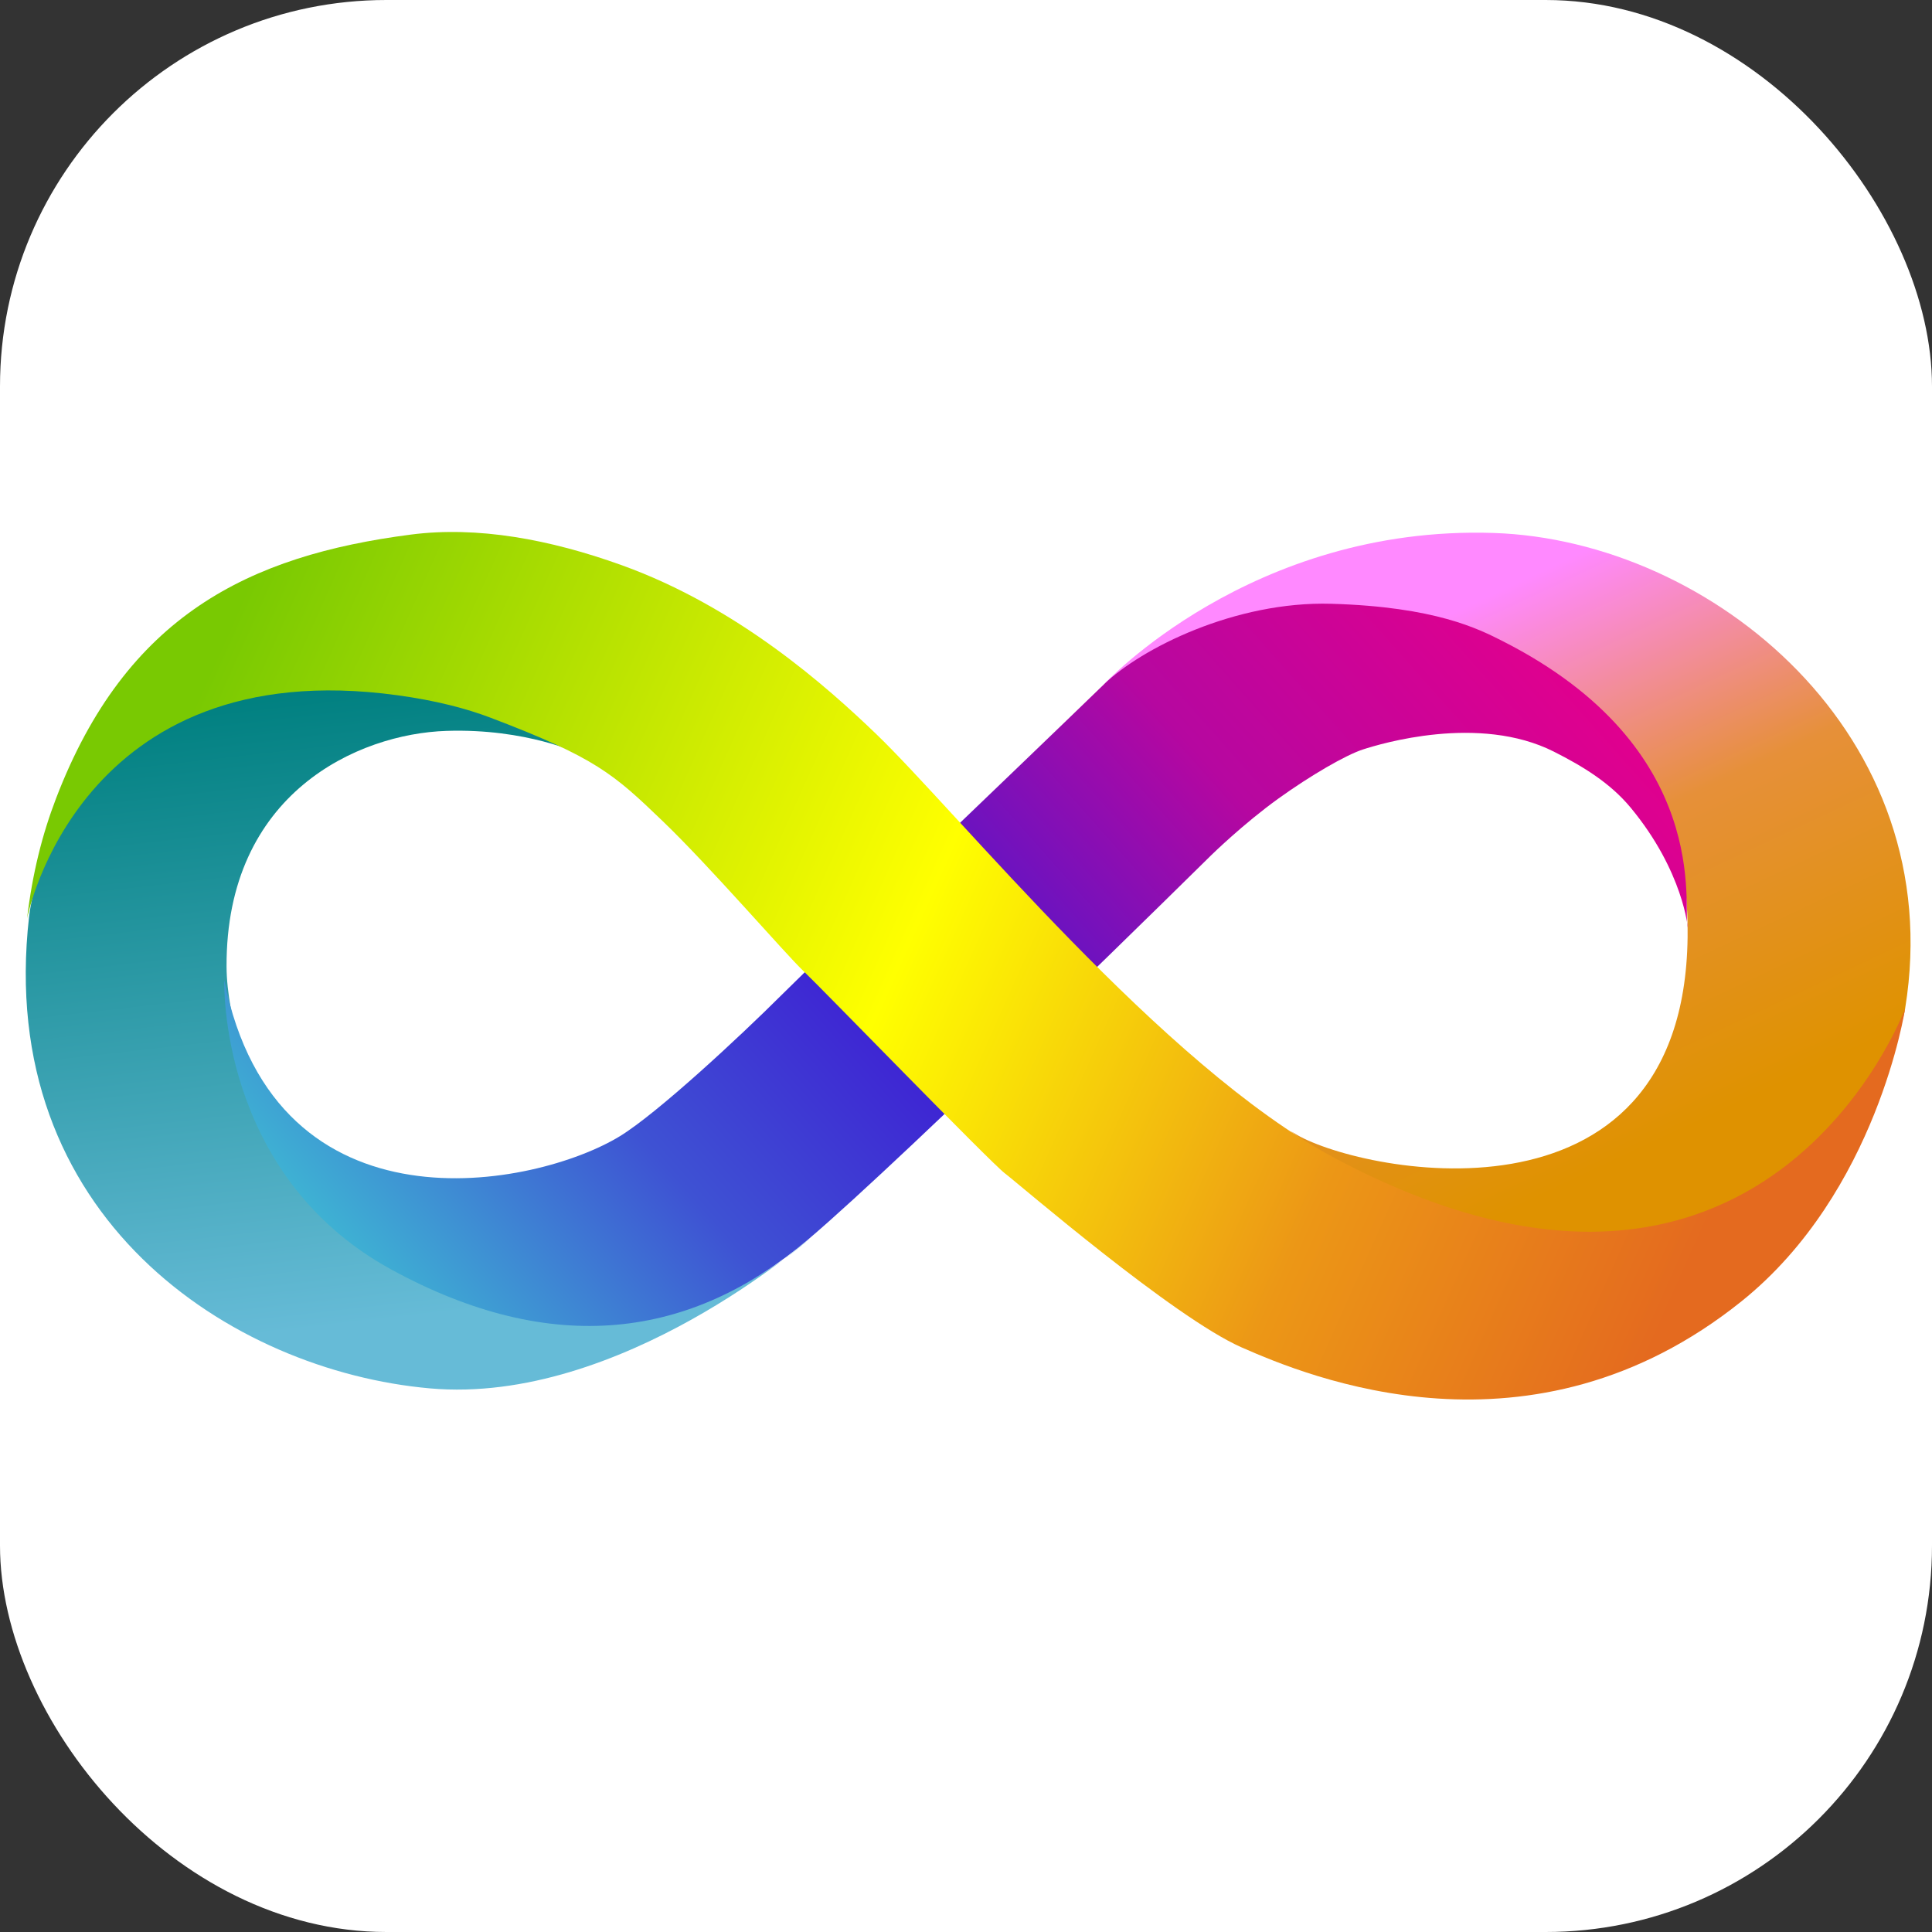
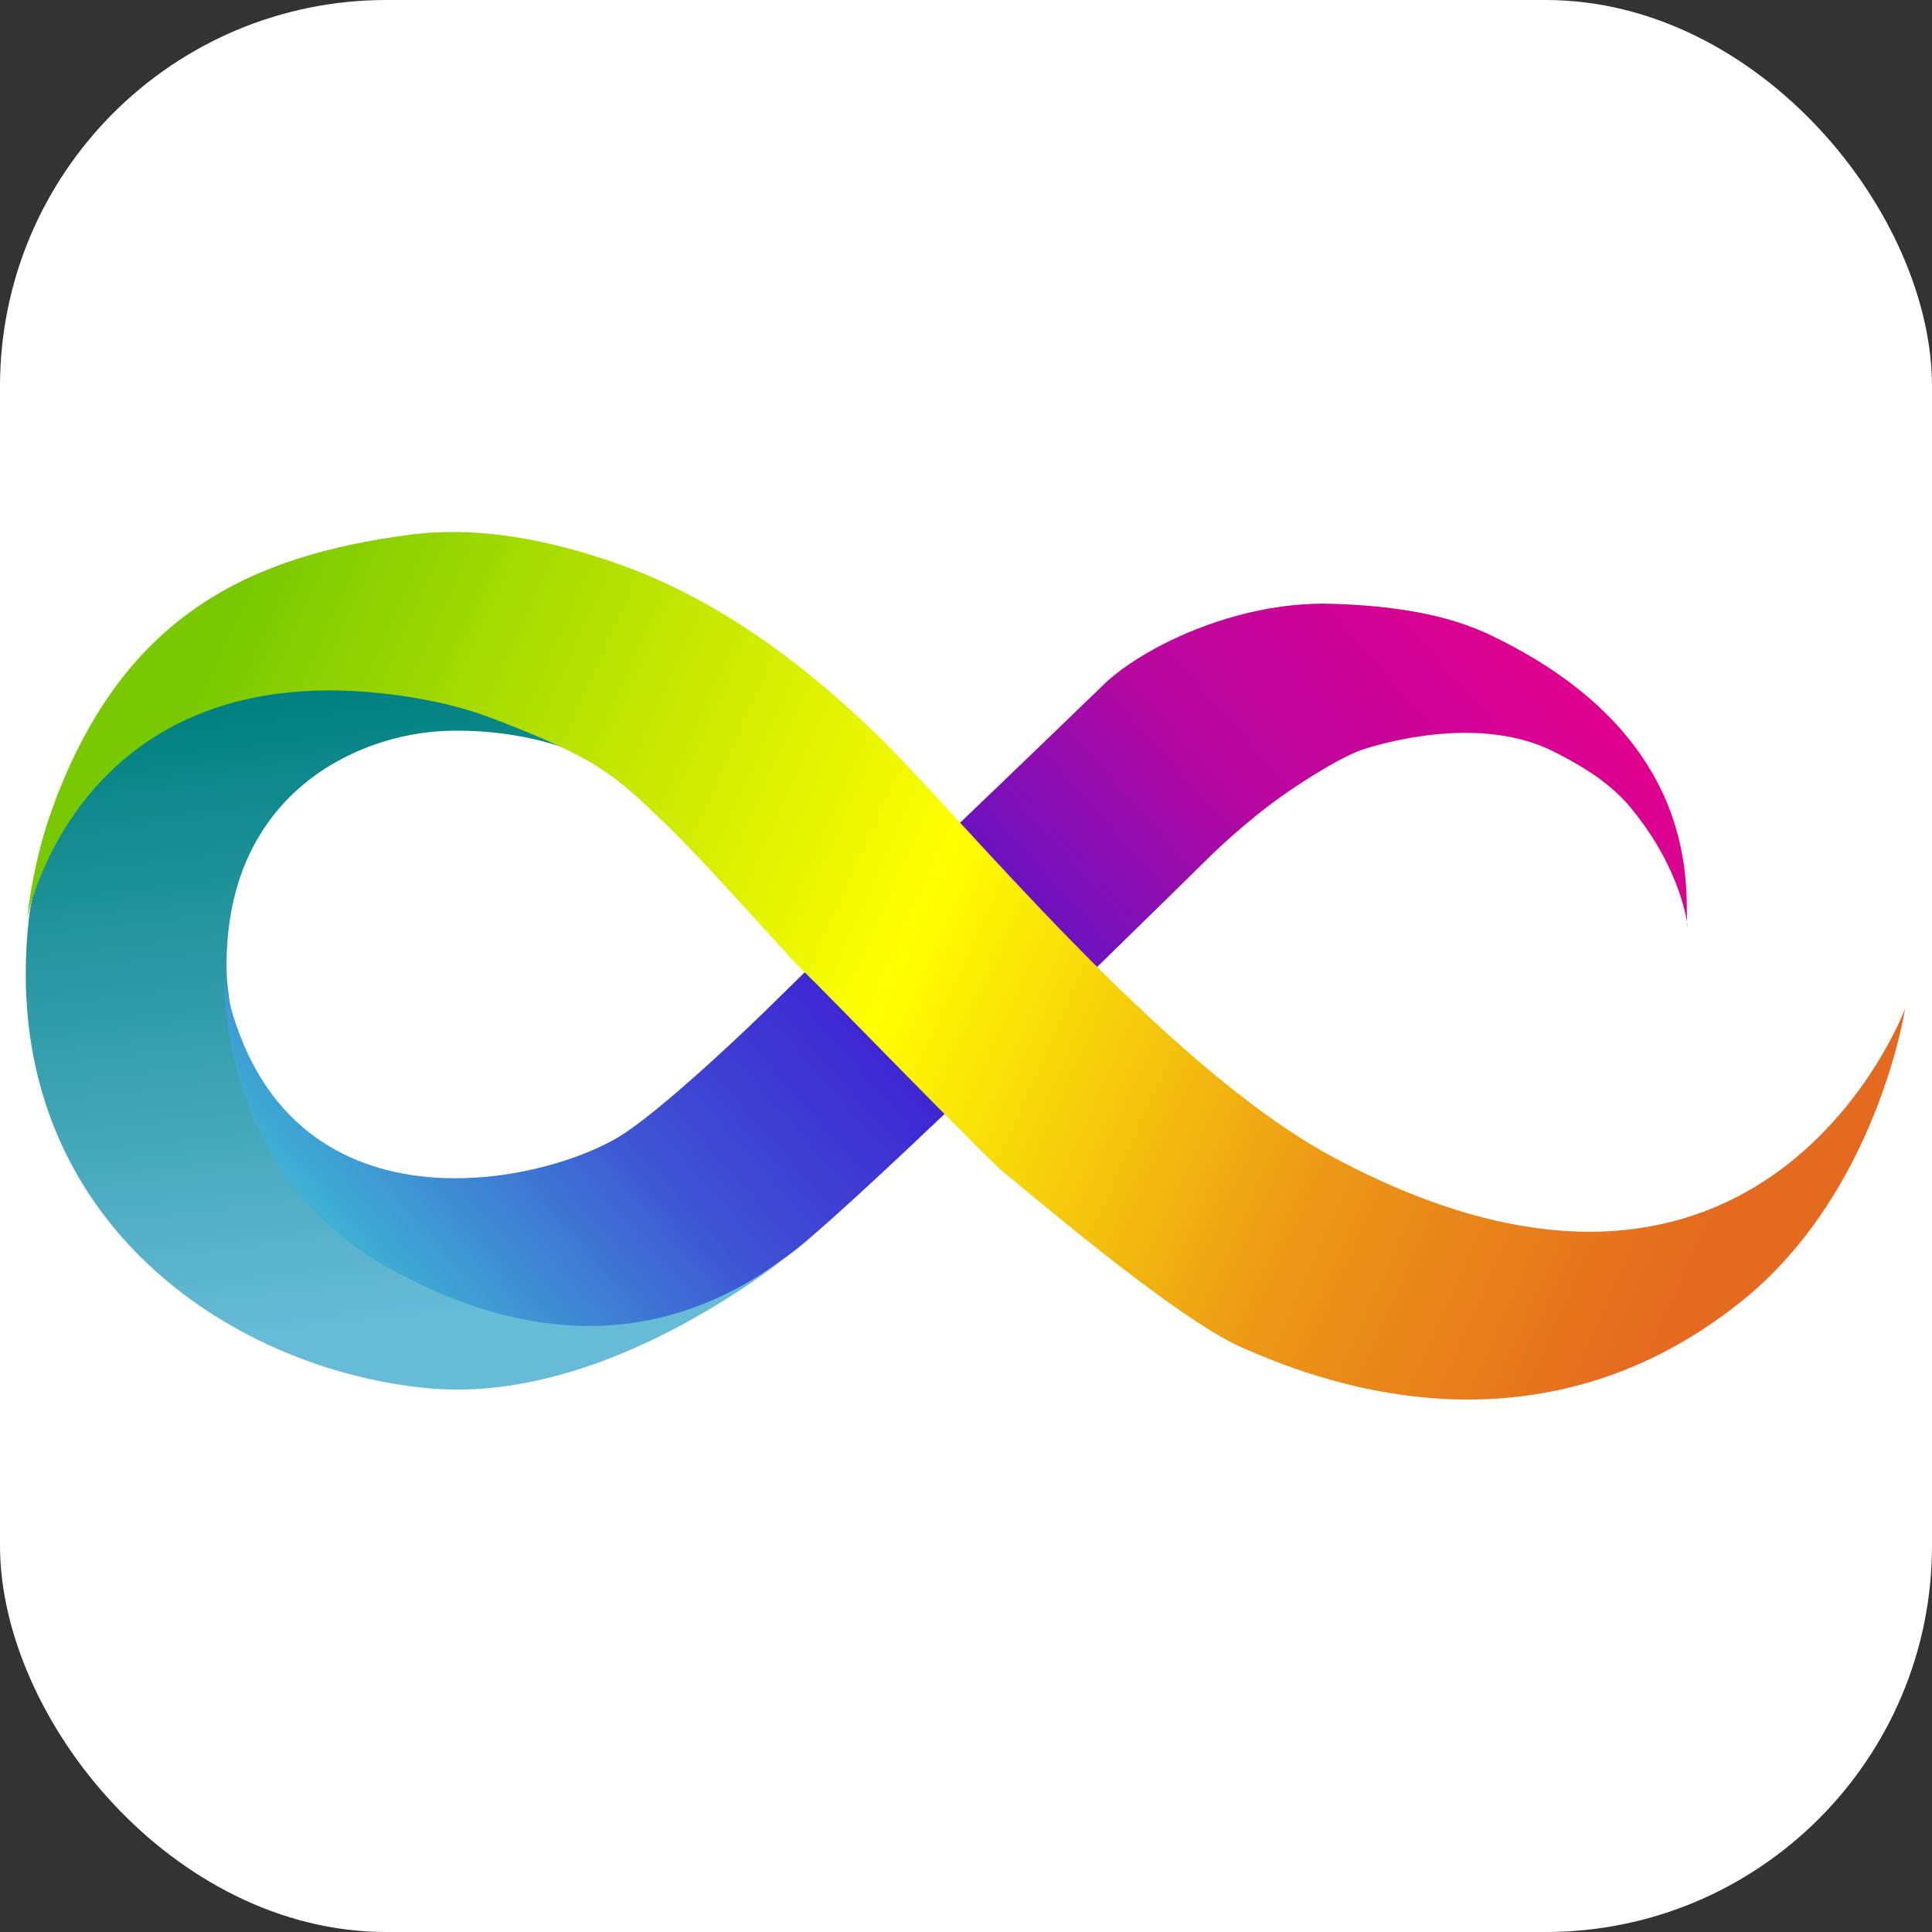
<svg xmlns="http://www.w3.org/2000/svg" xmlns:ns1="http://sodipodi.sourceforge.net/DTD/sodipodi-0.dtd" xmlns:ns2="http://www.inkscape.org/namespaces/inkscape" version="1.1" width="1000" height="1000">
  <rect width="100%" height="100%" fill="#333333" stroke="none" />
  <rect width="1000" height="1000" rx="200" ry="200" fill="#ffffff" />
  <g transform="matrix(1,0,0,1,0,0)">
    <svg version="1.1" width="100%" height="100%">
      <svg width="100%" height="100%" viewBox="0 0 1000 500" version="1.1" xml:space="preserve" style="fill-rule:evenodd;clip-rule:evenodd;stroke-linejoin:round;stroke-miterlimit:2;" id="svg54" ns1:docname="iospl-logo.svg" ns2:version="1.2.1 (9c6d41e410, 2022-07-14, custom)">
        <ns1:namedview id="namedview56" pagecolor="#ffffff" bordercolor="#000000" borderopacity="0.25" ns2:showpageshadow="2" ns2:pageopacity="0.0" ns2:pagecheckerboard="0" ns2:deskcolor="#d1d1d1" showgrid="false" ns2:zoom="1.214" ns2:cx="500" ns2:cy="250.82372" ns2:window-width="1920" ns2:window-height="1050" ns2:window-x="0" ns2:window-y="30" ns2:window-maximized="1" ns2:current-layer="svg54" />
        <g transform="matrix(2.687,0,0,2.687,-100.124,-301.406)" id="g18">
          <g transform="matrix(-0.275,0,0,0.275,563.718,-35.661)" id="g4">
-             <path d="m 1141.25,678.747 c 0,0 -103.06,-111.785 -273.154,-106.174 -152.666,5.035 -319.26,141.525 -288.254,332.814 10.178,62.793 149.255,257.153 403.323,105.353 8.391,-5.01 33.475,-23.413 25.005,-17.932 -41.66,26.942 -273.15,76.402 -275.904,-136.944 -1.168,-90.512 36.006,-154.903 109.132,-193.393 32.496,-17.104 71.673,-30.11 118.456,-36.281 35.773,-4.719 71.106,1.849 98.326,11.907 54.16,20.011 83.07,40.65 83.07,40.65 z" style="fill:url(#_Linear1)" id="path2" />
-           </g>
+             </g>
          <g transform="matrix(0.275,0,0,-0.275,-118.626,444.036)" id="g8">
-             <path d="m 1134.38,677.92 c 0,0 -132.76,-117.171 -266.284,-105.347 -139.213,12.327 -304.76,119.987 -280.874,330.301 9.098,80.102 131.215,266.606 385.765,114.116 0,0 -37.057,17.98 -93.393,16.15 -61.95,-2.01 -154.524,-43.6 -154.028,-165.11 0.076,-18.638 4.631,-39.577 9.274,-56.97 5.288,-19.804 26.121,-72.41 62.954,-110.54 12.292,-12.724 31.46,-29.697 44.074,-37.001 31.328,-18.141 65.683,-38.022 127.505,-43.323 96.837,-8.302 165.007,57.724 165.007,57.724 z" style="fill:url(#_Linear2)" id="path6" />
+             <path d="m 1134.38,677.92 c 0,0 -132.76,-117.171 -266.284,-105.347 -139.213,12.327 -304.76,119.987 -280.874,330.301 9.098,80.102 131.215,266.606 385.765,114.116 0,0 -37.057,17.98 -93.393,16.15 -61.95,-2.01 -154.524,-43.6 -154.028,-165.11 0.076,-18.638 4.631,-39.577 9.274,-56.97 5.288,-19.804 26.121,-72.41 62.954,-110.54 12.292,-12.724 31.46,-29.697 44.074,-37.001 31.328,-18.141 65.683,-38.022 127.505,-43.323 96.837,-8.302 165.007,57.724 165.007,57.724 " style="fill:url(#_Linear2)" id="path6" />
          </g>
          <g transform="matrix(-0.275,0,0,0.275,563.718,-35.867)" id="g12">
            <path d="m 732.295,849.523 c 3.426,-13.644 -18.303,-125.398 129.49,-200.427 16.956,-8.608 47.32,-24.078 120.04,-26.17 67.405,-1.939 133.345,31.295 159.425,56.572 61.93,60.057 196.84,188.7 225.8,217.596 28.96,28.895 86.7,82.579 113.01,98.71 58.62,35.936 240.89,72.776 277.21,-109.113 0,0 4.65,135.999 -116.78,202.449 -113.54,62.14 -210.51,48.32 -292.25,-20.99 -68.36,-57.96 -282.28,-269.101 -282.28,-269.101 0,0 -22.27,-21.857 -47.13,-39.736 -22.639,-16.28 -47.195,-30.461 -59.089,-34.323 -12.162,-3.95 -81.277,-24.978 -133.759,1.487 -20.788,10.483 -39.631,22.149 -53.747,39.155 -37.284,44.917 -40.373,85.616 -39.94,83.891 z" style="fill:url(#_Linear3)" id="path10" />
          </g>
          <g transform="matrix(-0.275,0,0,0.275,563.718,-35.867)" id="g16">
            <path d="m 579.891,906.434 c 0,0 98.393,265.466 399.761,104.616 120.448,-64.296 263.728,-241.843 321.008,-296.916 34.36,-33.039 96.96,-88.957 178.16,-118.215 50.54,-18.209 101.22,-27.498 147.84,-21.453 113.19,14.679 199.44,56.582 248.55,185.019 9.54,24.938 16.4,51.913 20.22,83.866 0,0 -36.03,-186.916 -259.37,-156.361 -26.87,3.675 -48.14,9.216 -65.44,15.794 -73.7,28.023 -86.2,39.514 -120.32,72.278 -33.54,32.196 -85.85,92.909 -98.69,105.105 -12.85,12.195 -130.97,134.023 -141.09,141.703 -10.12,7.69 -118.24,101 -165.88,121.95 -46.591,20.48 -202.941,85.75 -350.09,-32.26 C 599.397,1035.24 579.891,906.434 579.891,906.434 Z" style="fill:url(#_Linear4)" id="path14" />
          </g>
        </g>
        <defs id="defs52">
          <linearGradient id="_Linear1" x1="0" y1="0" x2="1" y2="0" gradientUnits="userSpaceOnUse" gradientTransform="matrix(-166.641,360.075,360.075,166.641,882.642,622.095)">
            <stop offset="0" style="stop-color:rgb(255,137,255);stop-opacity:1" id="stop20" />
            <stop offset="0.47" style="stop-color:rgb(230,144,57);stop-opacity:1" id="stop22" />
            <stop offset="1" style="stop-color:rgb(223,146,0);stop-opacity:1" id="stop24" />
          </linearGradient>
          <linearGradient id="_Linear2" x1="0" y1="0" x2="1" y2="0" gradientUnits="userSpaceOnUse" gradientTransform="matrix(49.987,-442.647,442.647,49.987,765.505,1060.5)">
            <stop offset="0" style="stop-color:rgb(0,128,128);stop-opacity:1" id="stop27" />
            <stop offset="1" style="stop-color:rgb(102,187,215);stop-opacity:1" id="stop29" />
          </linearGradient>
          <linearGradient id="_Linear3" x1="0" y1="0" x2="1" y2="0" gradientUnits="userSpaceOnUse" gradientTransform="matrix(727.293,646.886,-646.886,727.293,902.168,572.626)">
            <stop offset="0" style="stop-color:rgb(225,0,142);stop-opacity:1" id="stop32" />
            <stop offset="0.24" style="stop-color:rgb(182,7,160);stop-opacity:1" id="stop34" />
            <stop offset="0.5" style="stop-color:rgb(62,26,211);stop-opacity:1" id="stop36" />
            <stop offset="0.72" style="stop-color:rgb(62,82,211);stop-opacity:1" id="stop38" />
            <stop offset="1" style="stop-color:rgb(62,210,211);stop-opacity:1" id="stop40" />
          </linearGradient>
          <linearGradient id="_Linear4" x1="0" y1="0" x2="1" y2="0" gradientUnits="userSpaceOnUse" gradientTransform="matrix(-1038.32,459.114,-459.114,-1038.32,1757.3,622.845)">
            <stop offset="0" style="stop-color:rgb(121,201,2);stop-opacity:1" id="stop43" />
            <stop offset="0.47" style="stop-color:rgb(255,255,0);stop-opacity:1" id="stop45" />
            <stop offset="0.77" style="stop-color:rgb(236,151,22);stop-opacity:1" id="stop47" />
            <stop offset="1" style="stop-color:rgb(228,106,31);stop-opacity:1" id="stop49" />
          </linearGradient>
        </defs>
      </svg>
    </svg>
  </g>
</svg>